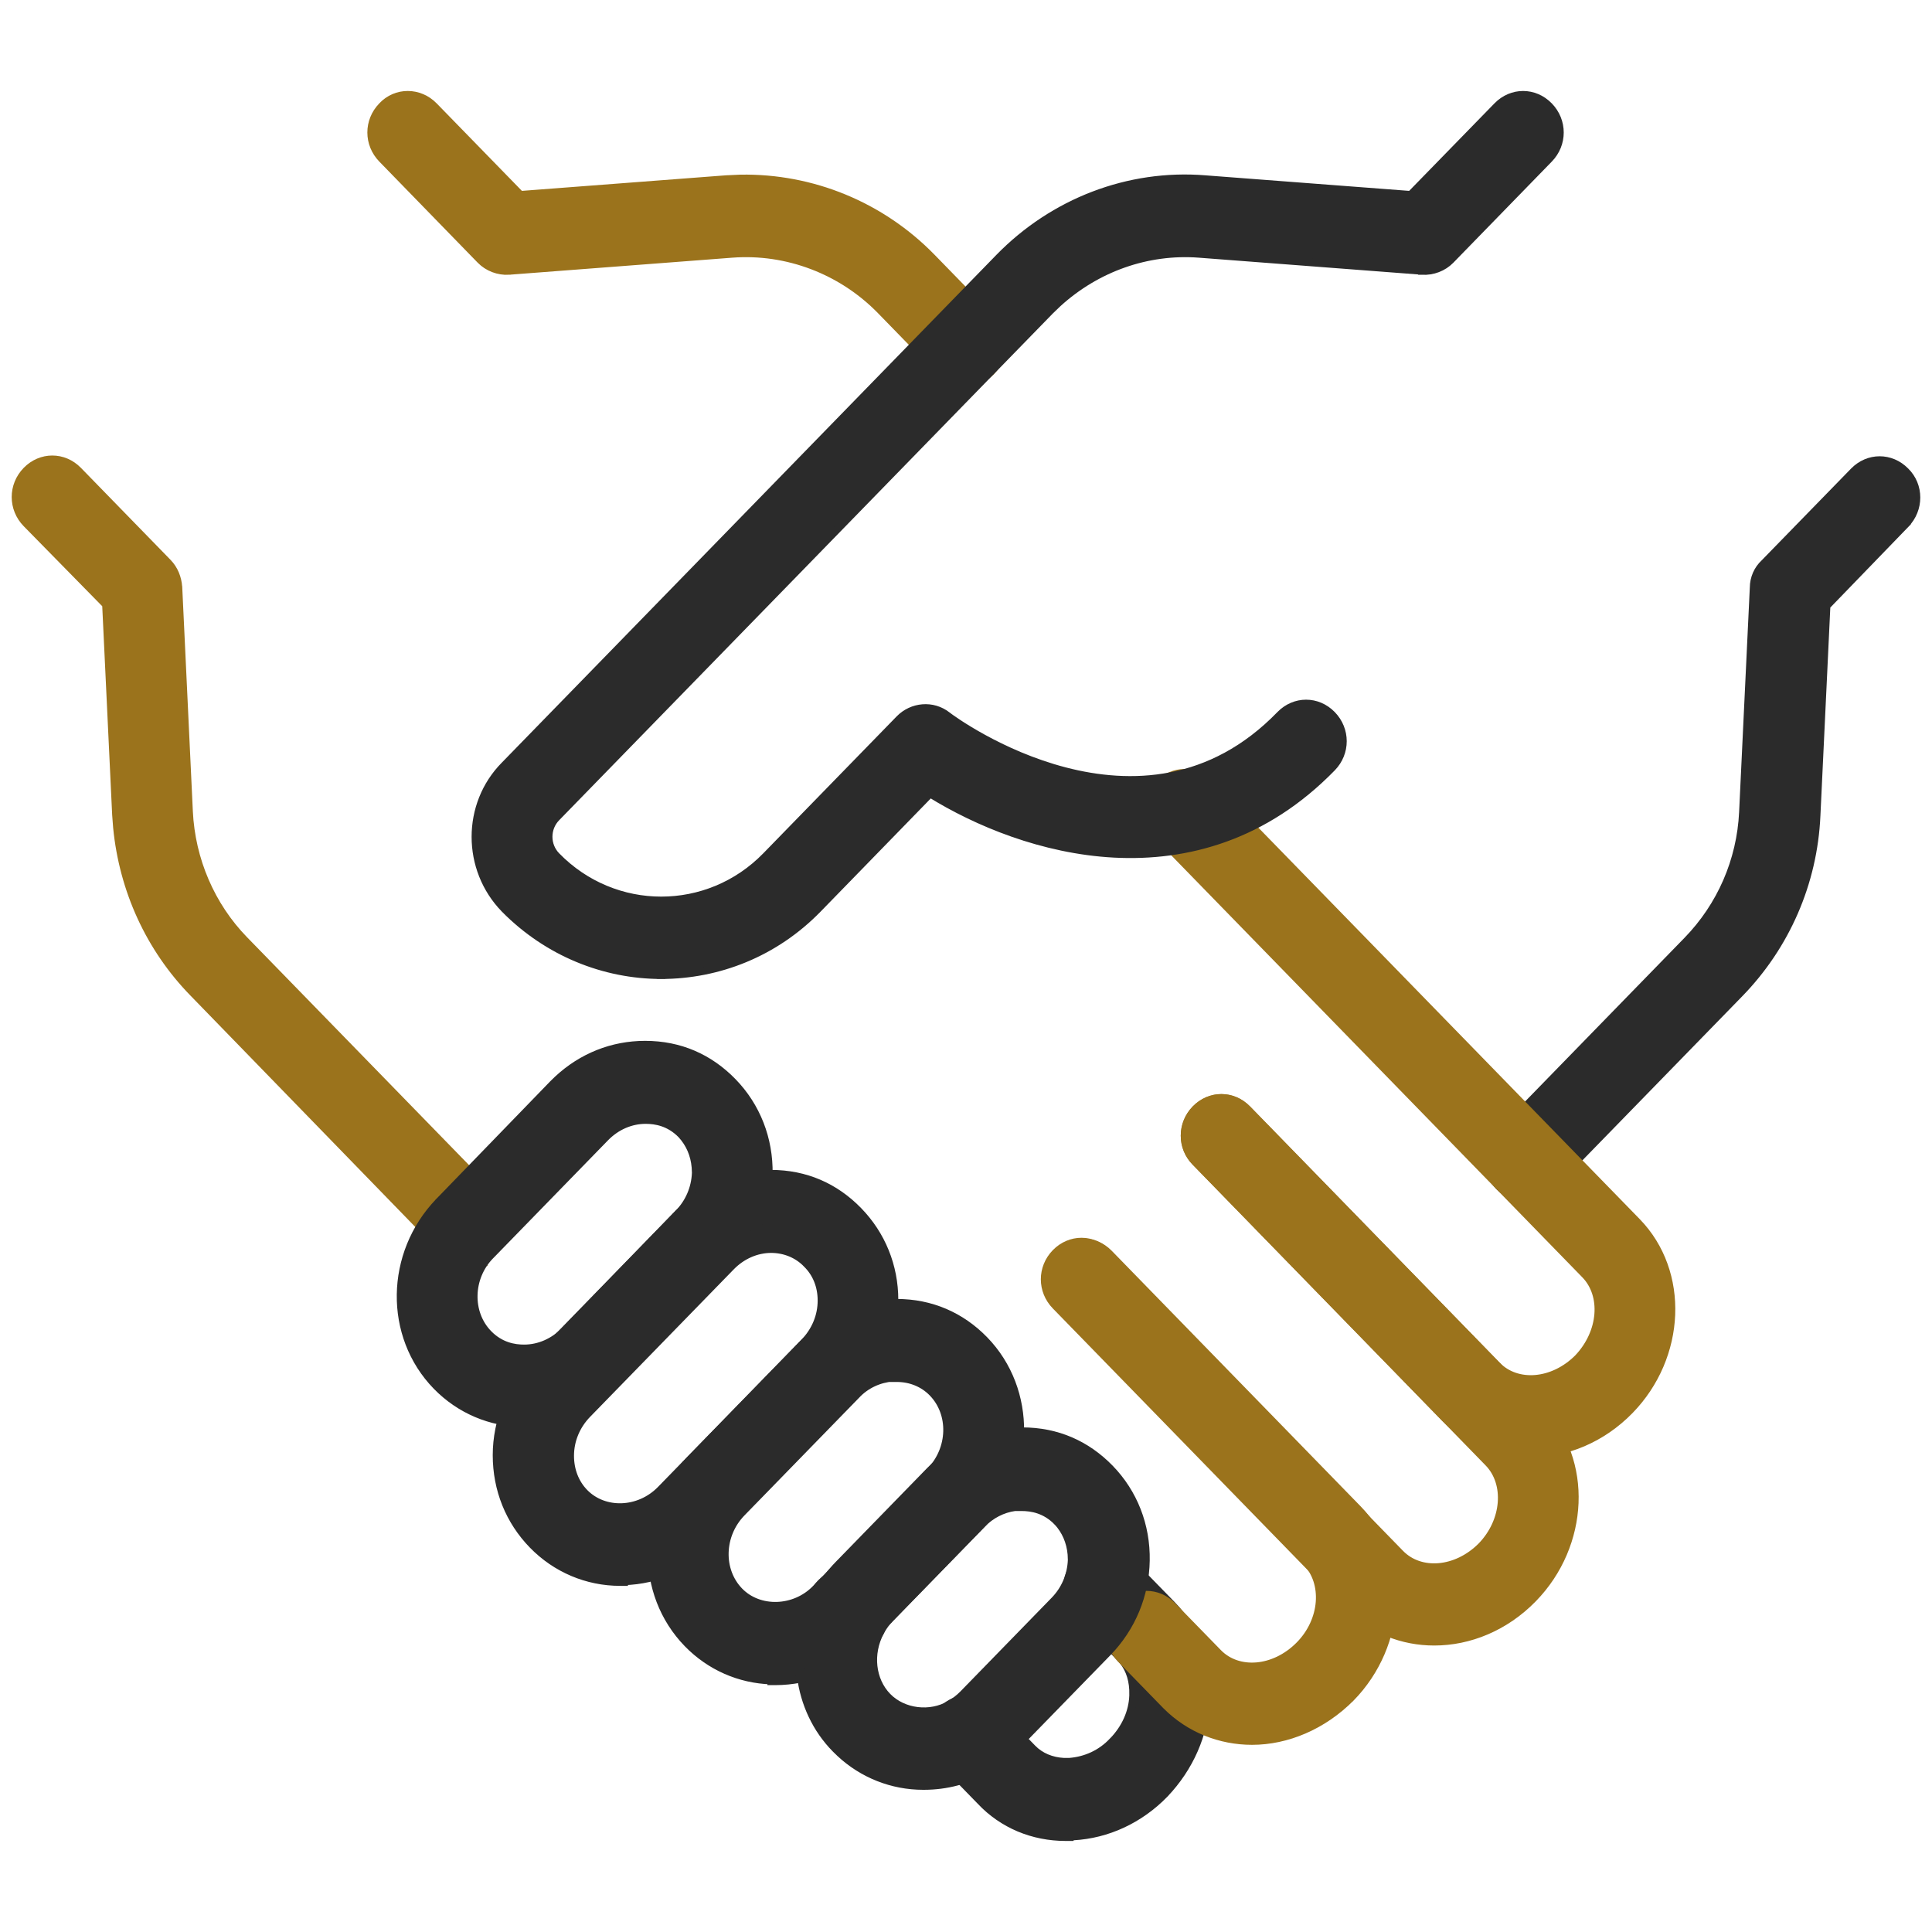
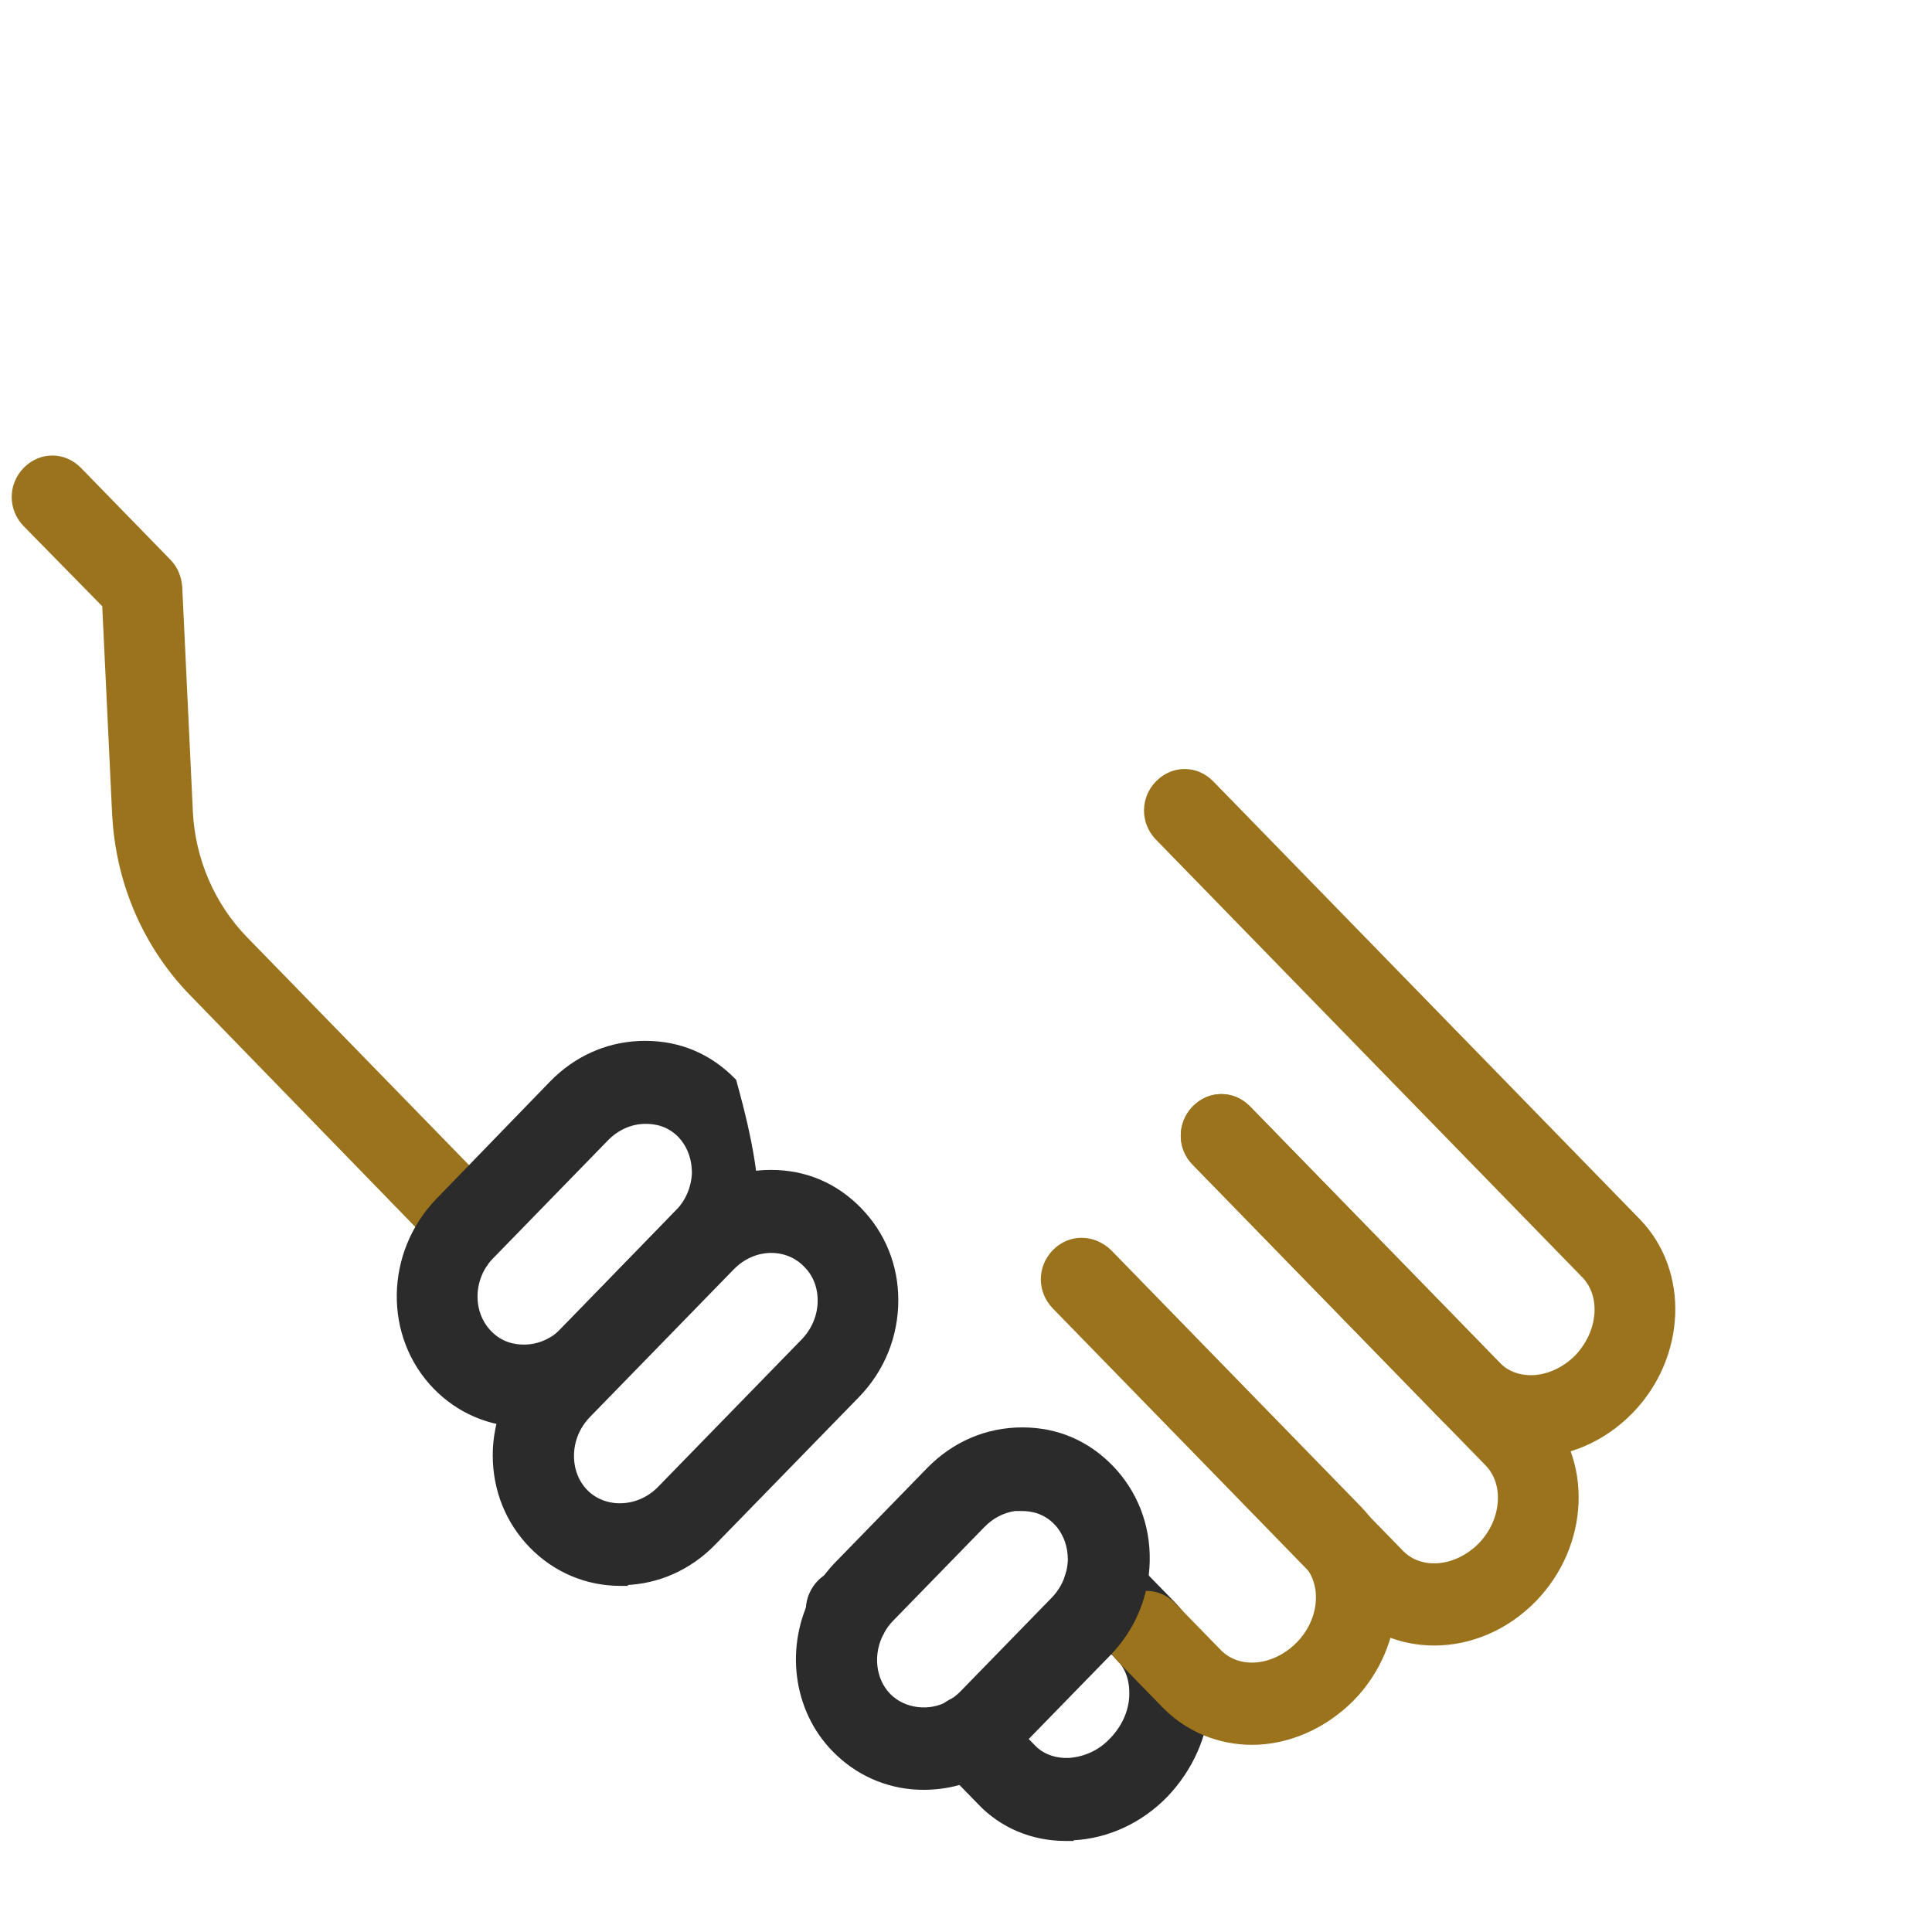
<svg xmlns="http://www.w3.org/2000/svg" width="50" height="50" viewBox="0 0 50 50" fill="none">
-   <path d="M47.976 12.198C48.352 11.812 48.937 11.812 49.313 12.196C49.692 12.567 49.69 13.181 49.315 13.565L49.316 13.566L47.27 15.681L47.012 21.11C46.934 22.852 46.217 24.482 45.019 25.712L40.154 30.706C39.965 30.9 39.724 30.988 39.484 30.988H39.469C39.229 30.988 38.988 30.9 38.799 30.706C38.423 30.321 38.423 29.723 38.799 29.338L43.663 24.344C44.536 23.448 45.048 22.273 45.108 21.021L45.385 15.209C45.386 14.962 45.489 14.733 45.662 14.573L47.976 12.198Z" fill="#2B2B2B" stroke="#2B2B2B" stroke-width="0.2" />
  <path d="M0.684 12.179C1.061 11.792 1.647 11.792 2.024 12.179L4.341 14.558C4.514 14.735 4.598 14.963 4.615 15.187L4.616 15.19L4.891 21.002C4.951 22.254 5.464 23.444 6.321 24.324L12.812 30.988C13.187 31.374 13.187 31.971 12.812 32.356C12.679 32.493 12.521 32.575 12.355 32.613L12.395 32.654H12.158C11.918 32.654 11.677 32.566 11.488 32.372L4.997 25.692C3.872 24.538 3.186 23.034 3.028 21.416L3.003 21.091L2.744 15.646L0.684 13.547C0.309 13.162 0.309 12.564 0.684 12.179Z" fill="#9B731C" stroke="#9B731C" stroke-width="0.2" />
  <path d="M27.97 40.345C28.344 40.042 28.881 40.047 29.236 40.411L30.326 41.529C30.945 42.165 31.261 43.027 31.213 43.982V43.983C31.166 44.89 30.787 45.748 30.142 46.426V46.427C29.496 47.09 28.659 47.479 27.774 47.527L27.768 47.528H27.684V47.544H27.584C26.729 47.544 25.95 47.218 25.378 46.614V46.613L24.397 45.607L24.395 45.605V45.605C24.038 45.219 24.038 44.625 24.396 44.24L24.399 44.237L24.472 44.173C24.823 43.891 25.312 43.89 25.663 44.173L25.736 44.237L25.738 44.239L26.719 45.247C26.927 45.461 27.213 45.579 27.533 45.595H27.672C28.093 45.564 28.496 45.386 28.799 45.06L28.801 45.059C29.123 44.728 29.311 44.309 29.326 43.88L29.325 43.731C29.309 43.394 29.194 43.112 28.986 42.898L27.896 41.779C27.521 41.394 27.521 40.797 27.896 40.411L27.898 40.409L27.97 40.345Z" fill="#2B2B2B" stroke="#2B2B2B" stroke-width="0.2" />
  <path d="M27.36 32.44C27.737 32.054 28.323 32.054 28.7 32.44L35.145 39.057C36.416 40.361 36.314 42.55 34.962 43.938H34.961C34.238 44.665 33.307 45.056 32.404 45.056C31.581 45.056 30.787 44.746 30.185 44.144L30.184 44.143L29.002 42.93C28.627 42.544 28.627 41.947 29.002 41.562C29.379 41.175 29.966 41.175 30.343 41.562L31.524 42.774C32.041 43.305 32.973 43.236 33.622 42.585C34.269 41.936 34.326 40.959 33.806 40.425L27.36 33.809C26.985 33.423 26.985 32.826 27.36 32.44Z" fill="#9B731C" stroke="#9B731C" stroke-width="0.2" />
  <path d="M30.939 28.706C31.316 28.319 31.903 28.319 32.28 28.706L39.861 36.488C41.132 37.793 41.029 39.981 39.677 41.369C38.953 42.113 38.022 42.486 37.119 42.486C36.296 42.486 35.503 42.178 34.9 41.575L34.899 41.574L27.318 33.792C26.943 33.407 26.943 32.809 27.318 32.424C27.695 32.037 28.281 32.037 28.658 32.424L36.239 40.206C36.756 40.737 37.689 40.667 38.338 40.016C38.97 39.366 39.04 38.39 38.52 37.856L30.939 30.074V30.073C30.563 29.702 30.566 29.09 30.939 28.706Z" fill="#9B731C" stroke="#9B731C" stroke-width="0.2" />
  <path d="M29.988 20.292C30.365 19.905 30.951 19.905 31.328 20.292L42.362 31.618C43.633 32.922 43.53 35.112 42.178 36.5C41.453 37.243 40.522 37.617 39.62 37.617C38.797 37.617 38.004 37.308 37.401 36.706L37.4 36.705L30.939 30.072C30.564 29.687 30.564 29.089 30.939 28.704C31.316 28.317 31.903 28.317 32.28 28.704L38.74 35.336C39.257 35.867 40.19 35.797 40.839 35.147C41.472 34.48 41.54 33.52 41.022 32.987L29.988 21.66C29.613 21.275 29.613 20.677 29.988 20.292Z" fill="#9B731C" stroke="#9B731C" stroke-width="0.2" />
-   <path d="M9.887 2.746C10.249 2.356 10.853 2.359 11.229 2.745L13.468 5.043L18.792 4.637L19.163 4.62C21.012 4.588 22.805 5.318 24.119 6.667L25.654 8.243C26.029 8.629 26.03 9.226 25.654 9.611C25.469 9.801 25.234 9.889 24.999 9.893V9.894H24.983V9.893C24.749 9.889 24.514 9.801 24.329 9.611L22.795 8.036C21.787 7.002 20.373 6.461 18.945 6.569L13.175 7.01L13.174 7.011C12.899 7.028 12.625 6.923 12.435 6.729L9.889 4.113C9.514 3.728 9.513 3.132 9.887 2.746Z" fill="#9B731C" stroke="#9B731C" stroke-width="0.2" />
-   <path d="M23.207 33.717C24.094 33.717 24.872 34.058 25.474 34.676C26.741 35.977 26.706 38.118 25.412 39.447L22.45 42.487C21.803 43.152 20.964 43.511 20.061 43.511H19.961V43.491C19.142 43.466 18.373 43.129 17.795 42.535C16.528 41.234 16.562 39.108 17.856 37.779L20.818 34.739C21.45 34.09 22.32 33.717 23.207 33.717ZM23.107 35.654C22.754 35.68 22.409 35.837 22.16 36.105L22.158 36.107L19.196 39.148C18.632 39.727 18.61 40.642 19.136 41.183C19.645 41.705 20.561 41.681 21.109 41.119L24.071 38.079C24.636 37.5 24.659 36.584 24.133 36.044C23.892 35.797 23.565 35.665 23.207 35.665H23.107V35.654Z" fill="#2B2B2B" stroke="#2B2B2B" stroke-width="0.2" />
  <path d="M19.949 30.377C20.852 30.377 21.614 30.719 22.215 31.336C22.816 31.953 23.148 32.766 23.148 33.643C23.148 34.566 22.801 35.427 22.153 36.092L18.439 39.904C17.816 40.544 17.015 40.898 16.151 40.924V40.942H16.051C15.195 40.942 14.387 40.6 13.785 39.982C13.184 39.365 12.852 38.552 12.852 37.66C12.852 36.767 13.215 35.877 13.846 35.213L13.847 35.212L17.56 31.399C18.207 30.735 19.047 30.377 19.949 30.377ZM19.957 32.325C19.574 32.327 19.203 32.488 18.916 32.783L15.202 36.596C14.913 36.893 14.755 37.277 14.755 37.676C14.755 38.046 14.884 38.382 15.125 38.63C15.633 39.152 16.535 39.131 17.1 38.552L20.814 34.739C21.103 34.442 21.261 34.057 21.261 33.659C21.261 33.289 21.131 32.954 20.877 32.707L20.875 32.705V32.704C20.636 32.459 20.312 32.327 19.957 32.325Z" fill="#2B2B2B" stroke="#2B2B2B" stroke-width="0.2" />
  <path d="M26.455 37.041C27.358 37.041 28.12 37.383 28.722 38C29.339 38.634 29.671 39.479 29.655 40.388C29.64 41.279 29.292 42.123 28.66 42.772L26.297 45.197C26.06 45.44 25.807 45.636 25.523 45.798L25.521 45.797C25.045 46.073 24.492 46.22 23.908 46.22H23.893C23.09 46.22 22.33 45.919 21.742 45.373L21.627 45.261C20.612 44.235 20.409 42.596 21.119 41.283C21.277 40.992 21.466 40.732 21.703 40.489L24.066 38.063C24.714 37.399 25.553 37.041 26.455 37.041ZM26.263 39.005C25.947 39.049 25.648 39.2 25.407 39.447L23.044 41.873C22.943 41.976 22.856 42.095 22.783 42.228L22.784 42.23C22.48 42.794 22.556 43.486 22.967 43.908C23.378 44.33 24.08 44.405 24.579 44.112L24.58 44.111C24.71 44.037 24.825 43.948 24.926 43.845L27.289 41.419C27.562 41.138 27.721 40.769 27.736 40.37L27.73 40.227C27.702 39.902 27.578 39.614 27.366 39.384V39.385C27.054 39.064 26.701 39.005 26.44 39.005H26.263Z" fill="#2B2B2B" stroke="#2B2B2B" stroke-width="0.2" />
-   <path d="M38.748 2.745C39.125 2.358 39.711 2.358 40.088 2.745C40.463 3.131 40.463 3.728 40.088 4.113L37.541 6.729C37.352 6.923 37.077 7.028 36.803 7.011H36.802V7.01L31.031 6.569C29.693 6.468 28.38 6.936 27.378 7.848L27.182 8.036L14.399 21.158C14.13 21.434 14.13 21.877 14.399 22.153C15.895 23.688 18.331 23.688 19.826 22.153L23.279 18.608C23.605 18.275 24.138 18.22 24.518 18.521C24.612 18.596 25.873 19.52 27.56 19.958C29.243 20.395 31.338 20.347 33.131 18.498C33.508 18.111 34.095 18.111 34.472 18.498C34.847 18.884 34.847 19.482 34.472 19.867C32.73 21.655 30.714 22.194 28.832 22.095C26.989 21.997 25.276 21.284 24.072 20.537L21.167 23.521C20.046 24.672 18.583 25.233 17.12 25.236V25.237H17.105V25.236C15.641 25.232 14.179 24.656 13.06 23.523L13.059 23.521C12.055 22.491 12.053 20.822 13.059 19.806L25.857 6.667C27.259 5.229 29.206 4.477 31.186 4.637H31.185L36.508 5.043L38.748 2.745Z" fill="#2B2B2B" stroke="#2B2B2B" stroke-width="0.2" />
-   <path d="M16.695 27.037C17.598 27.037 18.36 27.379 18.961 27.996C19.579 28.63 19.911 29.476 19.895 30.384C19.879 31.276 19.532 32.119 18.9 32.768L15.922 35.823C15.309 36.453 14.446 36.826 13.565 36.83V36.831H13.549V36.83C12.699 36.826 11.897 36.485 11.298 35.871C10.031 34.57 10.066 32.445 11.36 31.101V31.1L11.483 30.974L14.306 28.06L14.43 27.939C15.059 27.352 15.849 27.037 16.695 27.037ZM16.71 28.985C16.325 28.985 15.951 29.146 15.662 29.443L12.685 32.5C12.137 33.063 12.112 33.978 12.639 34.519C12.951 34.839 13.305 34.898 13.565 34.898C13.95 34.897 14.324 34.736 14.613 34.44L14.736 34.313L17.559 31.399H17.56C17.833 31.119 17.992 30.75 18.007 30.351L18 30.208C17.972 29.882 17.848 29.595 17.636 29.364C17.324 29.044 16.971 28.985 16.71 28.985Z" fill="#2B2B2B" stroke="#2B2B2B" stroke-width="0.2" />
+   <path d="M16.695 27.037C17.598 27.037 18.36 27.379 18.961 27.996C19.879 31.276 19.532 32.119 18.9 32.768L15.922 35.823C15.309 36.453 14.446 36.826 13.565 36.83V36.831H13.549V36.83C12.699 36.826 11.897 36.485 11.298 35.871C10.031 34.57 10.066 32.445 11.36 31.101V31.1L11.483 30.974L14.306 28.06L14.43 27.939C15.059 27.352 15.849 27.037 16.695 27.037ZM16.71 28.985C16.325 28.985 15.951 29.146 15.662 29.443L12.685 32.5C12.137 33.063 12.112 33.978 12.639 34.519C12.951 34.839 13.305 34.898 13.565 34.898C13.95 34.897 14.324 34.736 14.613 34.44L14.736 34.313L17.559 31.399H17.56C17.833 31.119 17.992 30.75 18.007 30.351L18 30.208C17.972 29.882 17.848 29.595 17.636 29.364C17.324 29.044 16.971 28.985 16.71 28.985Z" fill="#2B2B2B" stroke="#2B2B2B" stroke-width="0.2" />
  <path d="M21.254 40.961C21.611 40.611 22.163 40.623 22.525 40.943L22.595 41.011L22.601 41.018H22.6L22.659 41.093C23.017 41.482 22.98 42.093 22.607 42.458L22.605 42.46C22.444 42.61 22.257 42.679 22.069 42.698V42.723H21.969C21.712 42.723 21.453 42.617 21.265 42.406L21.261 42.401L21.2 42.322V42.321C20.845 41.932 20.883 41.325 21.254 40.961Z" fill="#2B2B2B" stroke="#2B2B2B" stroke-width="0.2" />
</svg>